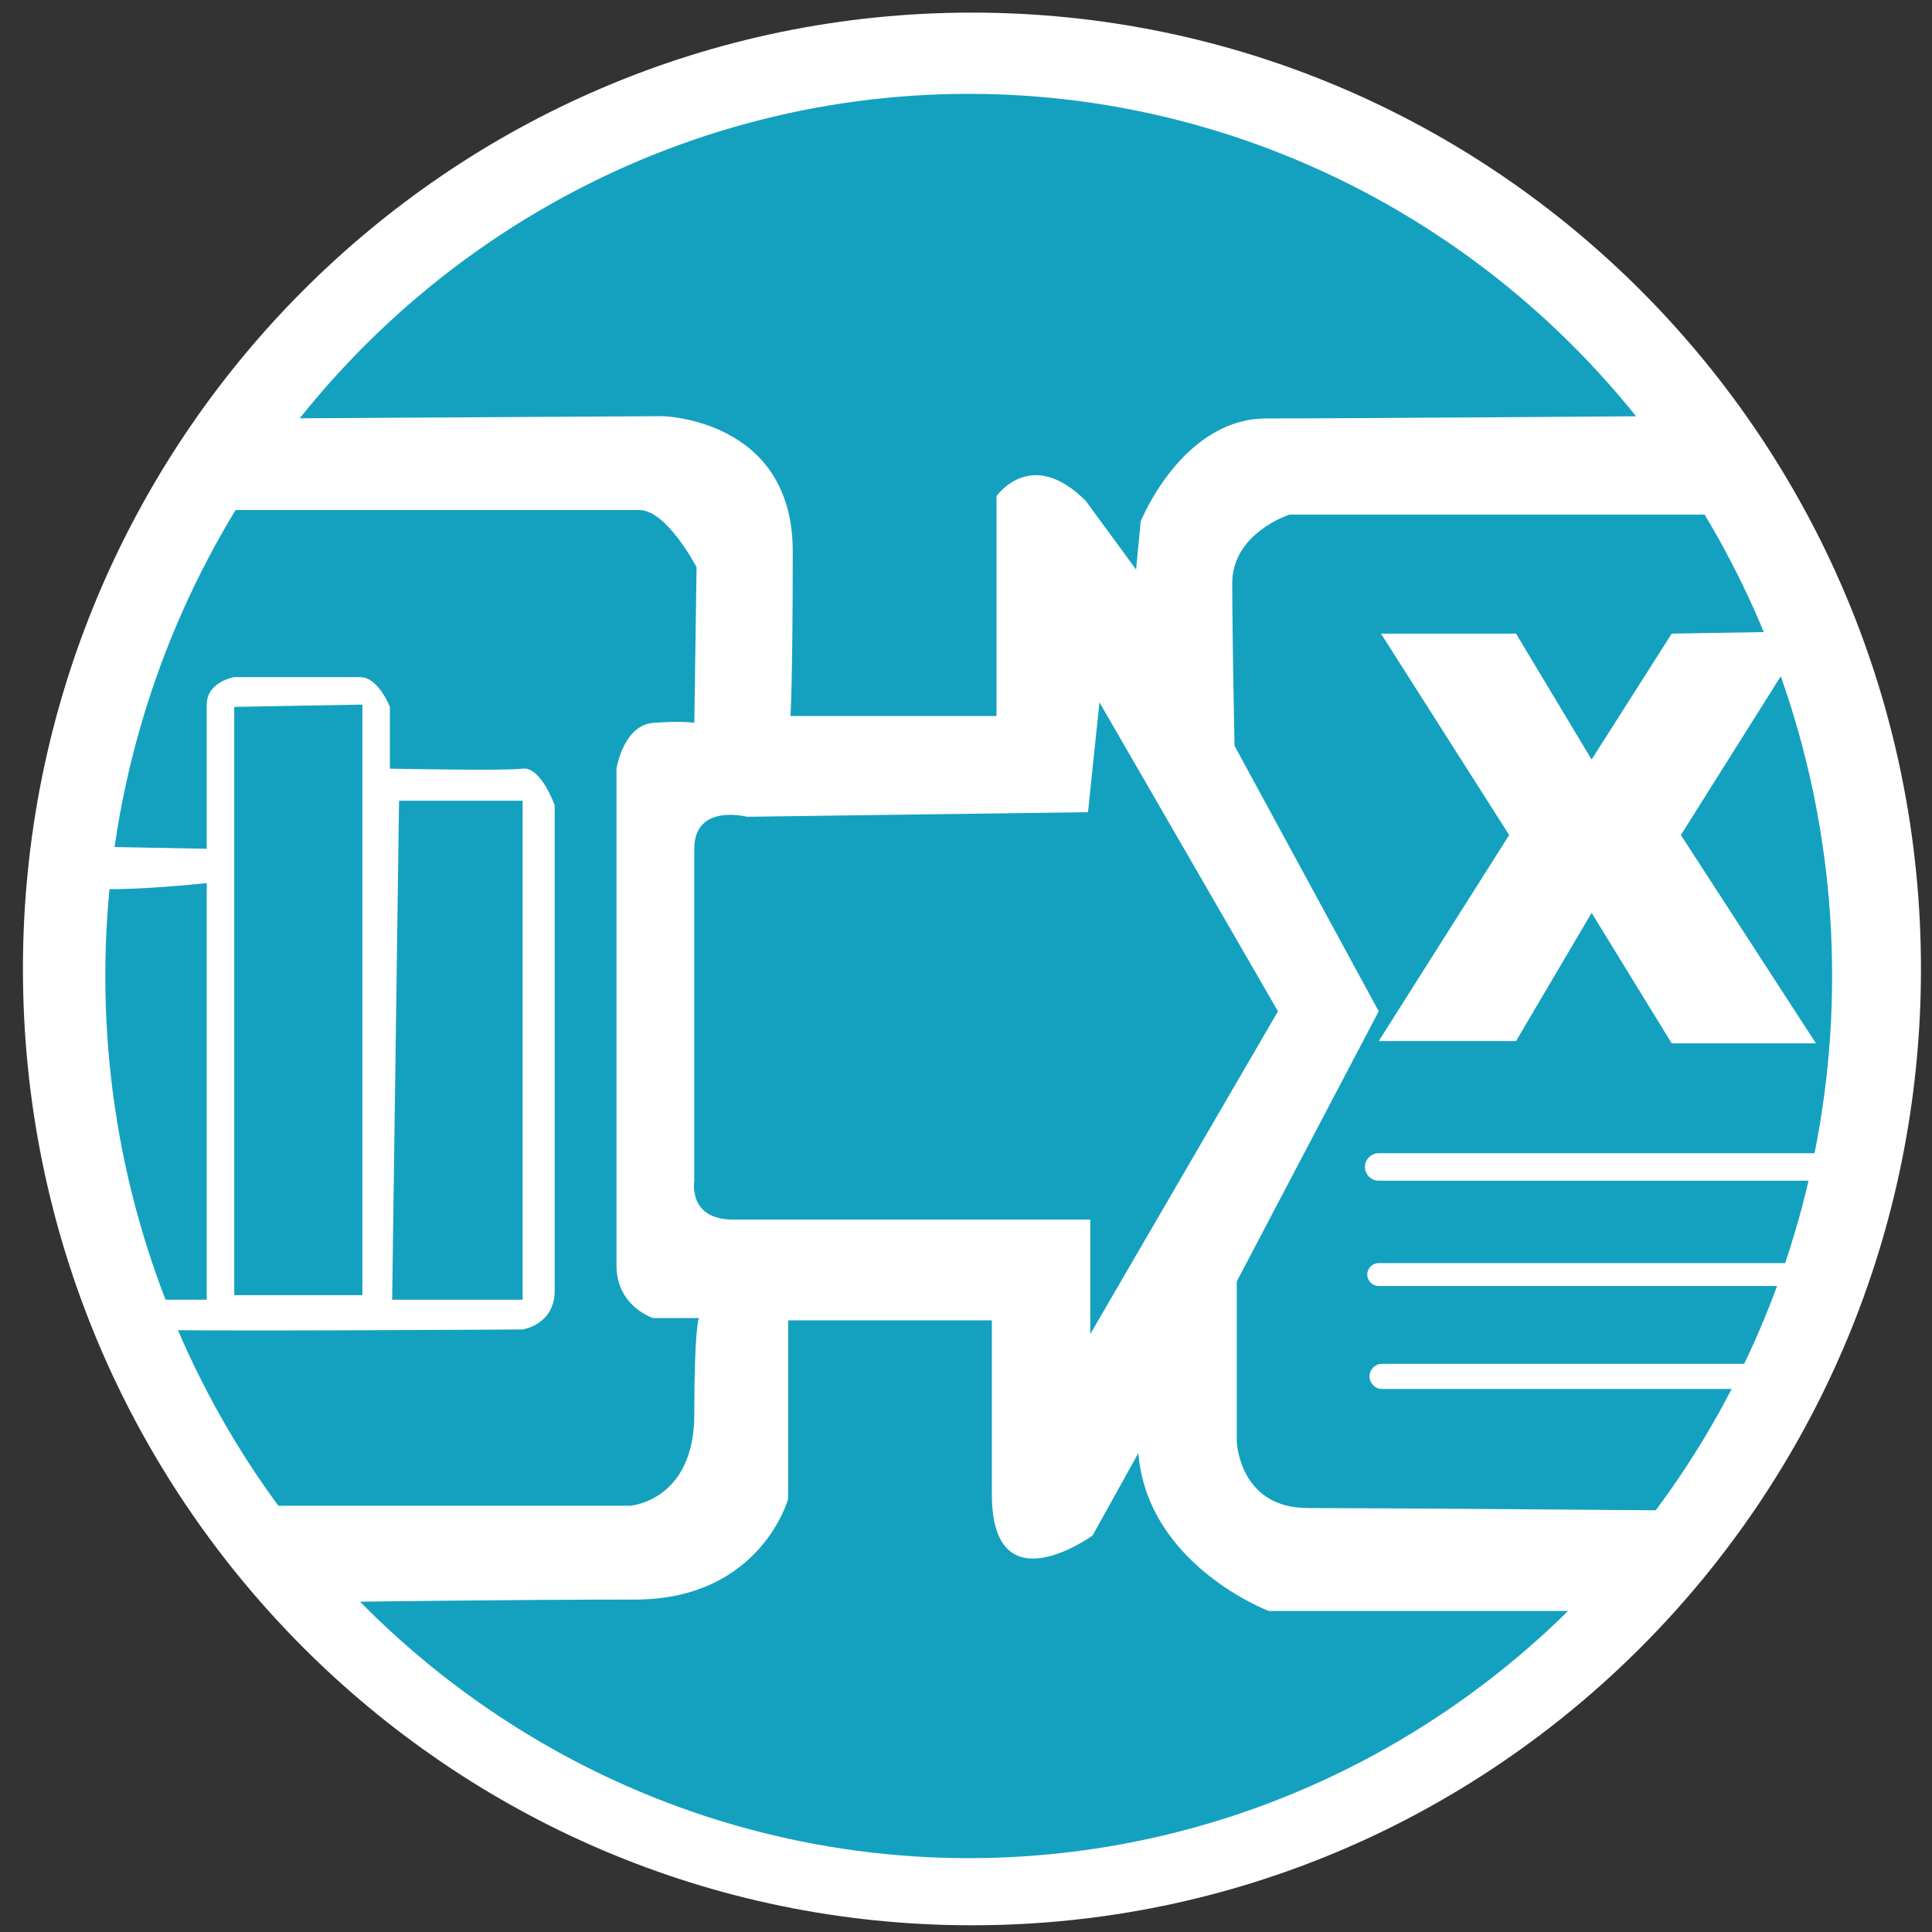
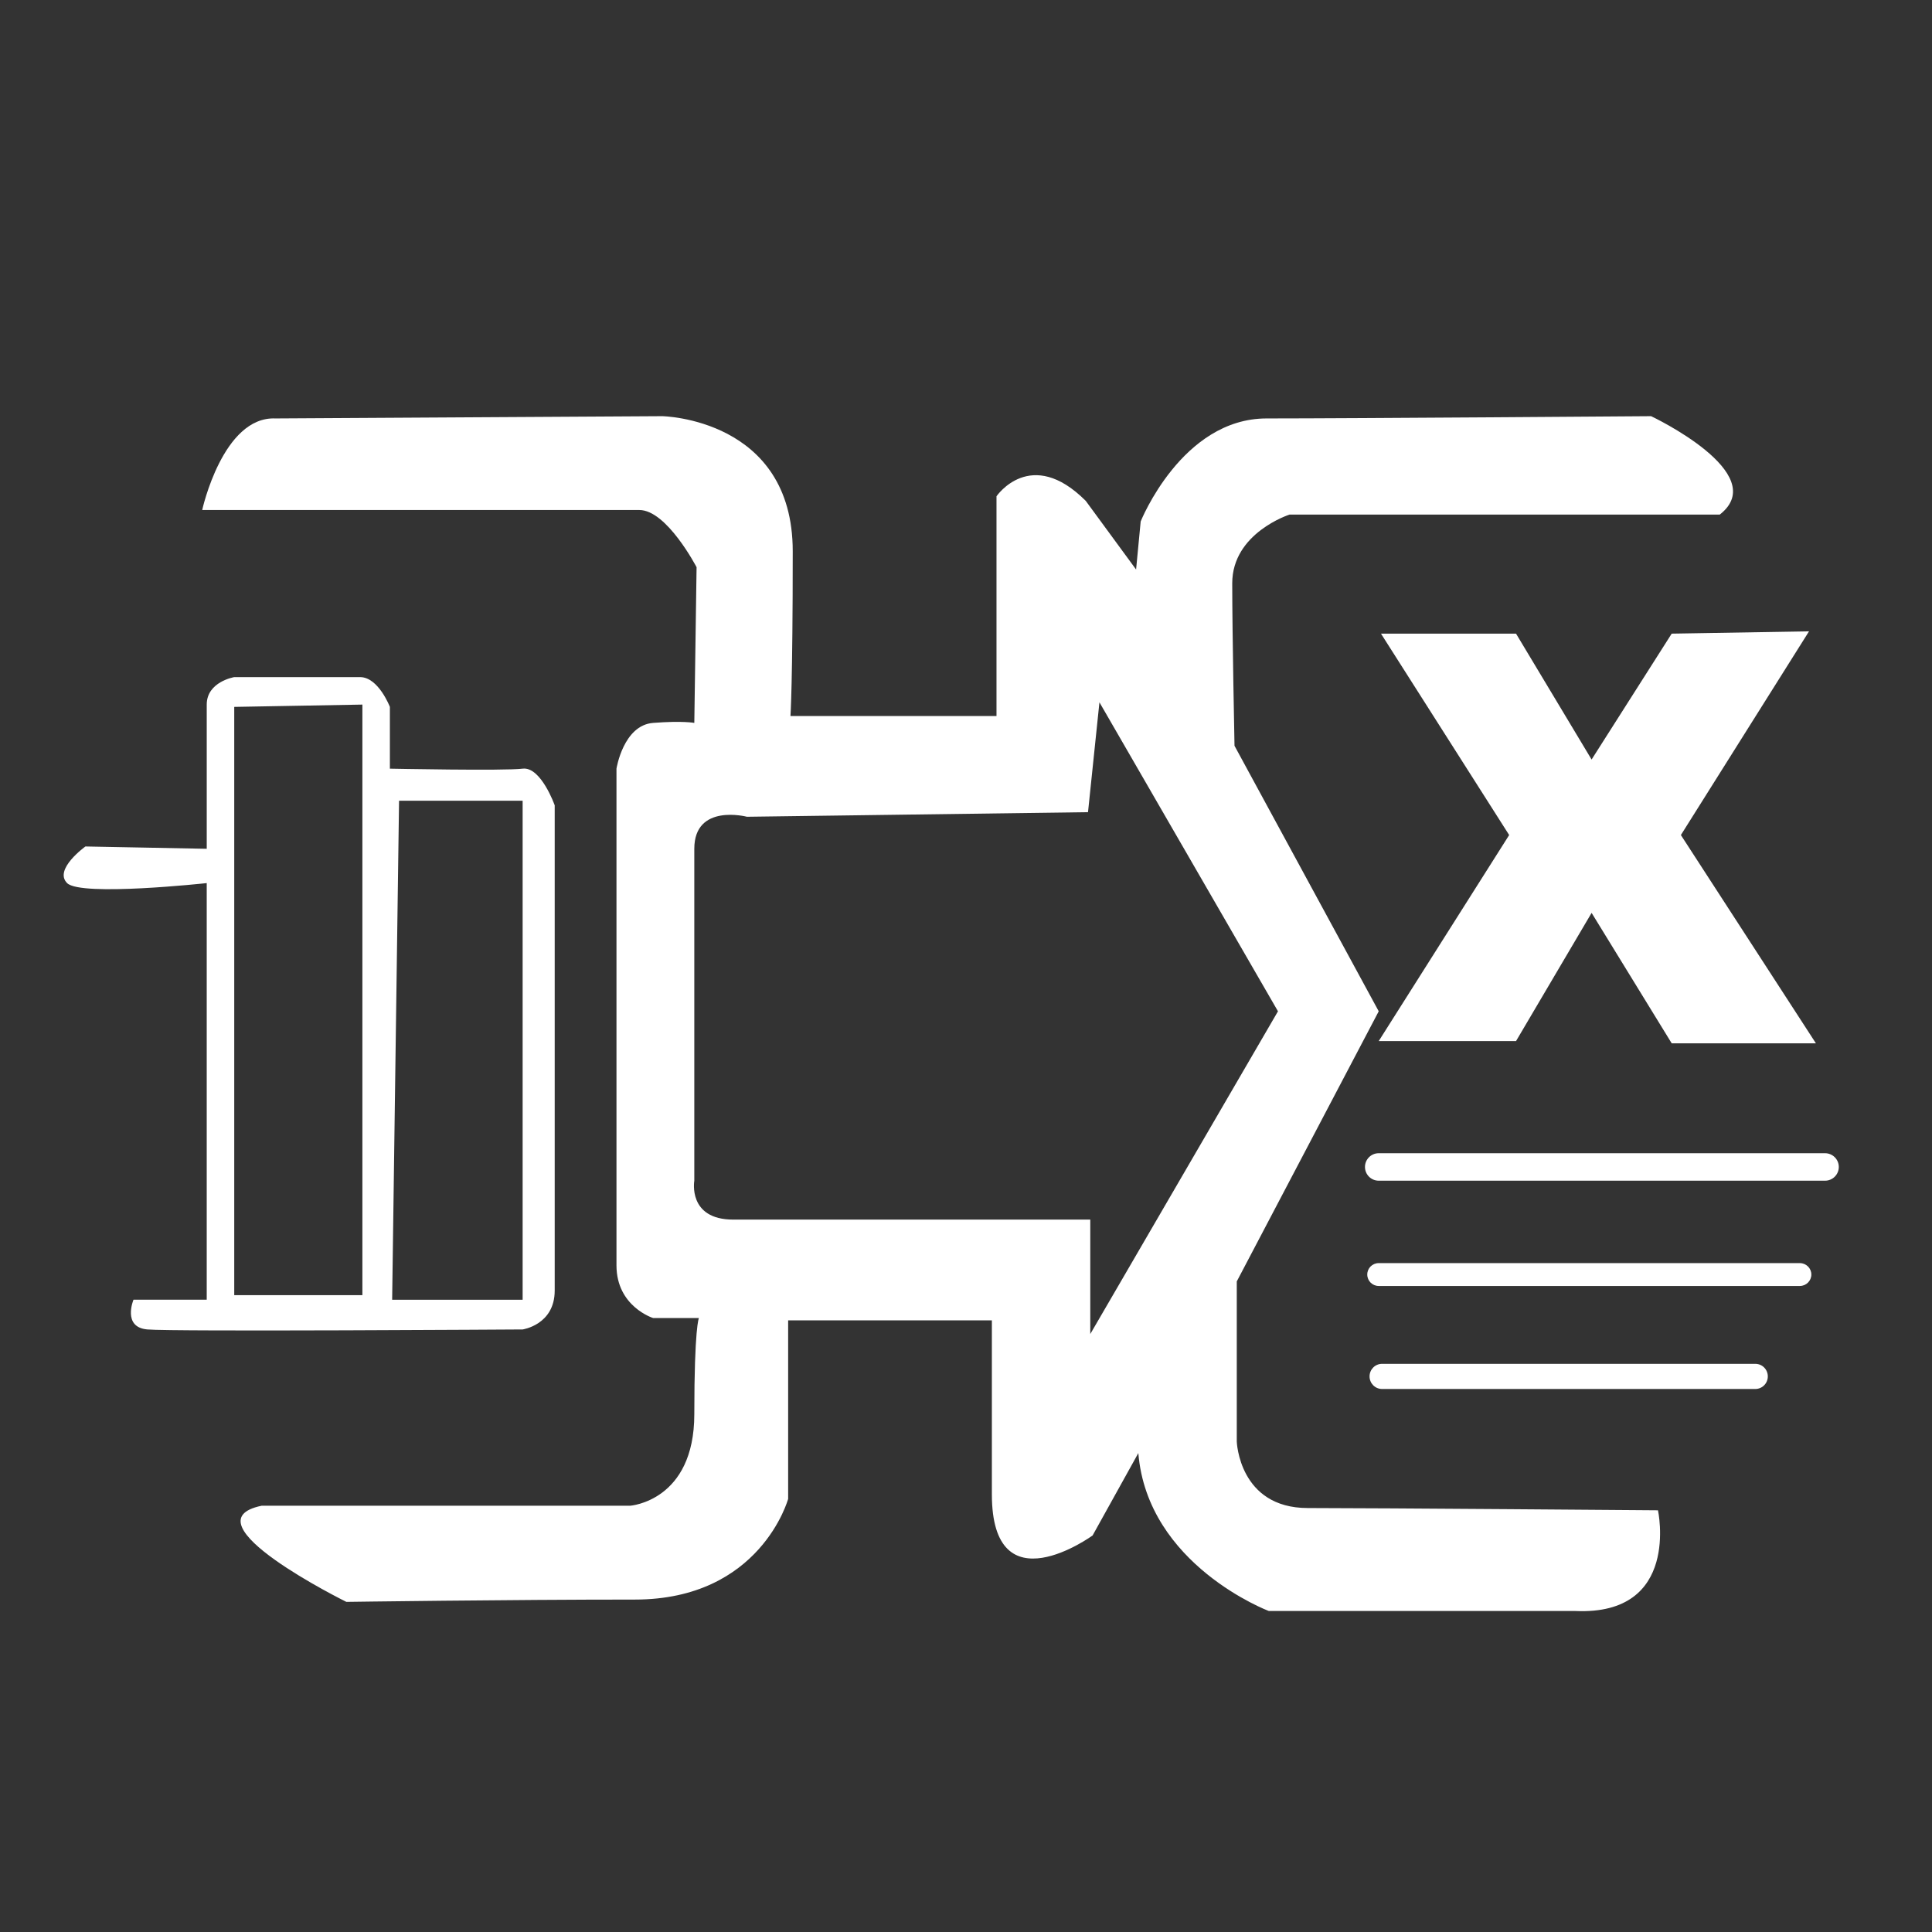
<svg xmlns="http://www.w3.org/2000/svg" version="1.1" x="0px" y="0px" width="175px" height="175px" viewBox="0 0 175 175" enable-background="new 0 0 175 175" xml:space="preserve">
  <rect x="0" y="0" width="175" height="175" fill="#333333" stroke="none" />
  <g id="Calque_2">
    <g>
      <g>
-         <path fill-rule="evenodd" clip-rule="evenodd" fill="#FFFFFF" d="M88.038,1.142c-47.474,0-85.961,38.785-85.961,86.624     c0,47.843,38.488,86.626,85.961,86.626c47.473,0,85.962-38.783,85.962-86.626C174,39.927,135.511,1.142,88.038,1.142z" />
-       </g>
+         </g>
    </g>
  </g>
  <g id="Calque_6">
    <g>
      <g>
-         <ellipse fill-rule="evenodd" clip-rule="evenodd" fill="#14A1BF" cx="87.746" cy="88.406" rx="78.208" ry="79.905" />
-       </g>
+         </g>
    </g>
  </g>
  <g id="Calque_13">
    <g>
      <g>
        <path fill-rule="evenodd" clip-rule="evenodd" fill="#FFFFFF" d="M118.455,136.597c-6.22,0-6.428-6.015-6.428-6.015v-14.513     l12.857-24.466l-13.063-24.051c0,0-0.206-10.158-0.206-14.72c0-4.563,5.184-6.219,5.184-6.219h38.975     c4.772-3.732-6.218-8.916-6.218-8.916s-27.161,0.206-34.831,0.206c-7.672,0-11.403,9.331-11.403,9.331l-0.416,4.353l-4.56-6.219     c-4.977-4.978-8.084-0.416-8.084-0.416v19.903H71.6c0,0,0.206-2.902,0.206-14.925c0-12.027-11.818-12.233-11.818-12.233     l-35.039,0.206c-4.771-0.206-6.634,8.294-6.634,8.294s37.113,0,39.597,0c2.49,0,5.184,5.183,5.184,5.183L62.89,65.48     c0,0-1.036-0.209-3.728,0c-2.701,0.206-3.322,4.144-3.322,4.144s0,41.261,0,44.993c0,3.734,3.322,4.771,3.322,4.771h4.143     c0,0-0.415,0.828-0.415,8.707c0,7.877-5.804,8.293-5.804,8.293H23.704c-7.049,1.45,7.67,8.71,7.67,8.71s14.72-0.209,26.126-0.209     c11.402,0,13.89-9.122,13.89-9.122v-16.17h18.453c0,0,0,5.388,0,15.755c0,10.365,9.123,3.731,9.123,3.731l4.143-7.463     c0.832,10.159,11.819,14.304,11.819,14.304h27.787c9.536,0.415,7.464-9.122,7.464-9.122S124.673,136.597,118.455,136.597z      M98.757,120.837v-10.366c0,0-28.197,0-32.341,0c-4.147,0-3.526-3.523-3.526-3.523s0-25.917,0-30.064s4.768-2.902,4.768-2.902     l30.894-0.416l1.035-9.952l16.172,27.989L98.757,120.837z M151.422,57.395l-7.256,11.403l-6.844-11.403h-12.233L136.7,75.638     l-11.815,18.661h12.438l6.844-11.611l7.256,11.816h13.062l-12.231-18.866l11.607-18.452L151.422,57.395z M47.34,120.421     c0,0,2.905-0.416,2.905-3.522c0-3.111,0-43.954,0-43.954s-1.249-3.526-2.905-3.32c-1.657,0.209-12.024,0-12.024,0V64.03     c0,0-1.04-2.697-2.696-2.697c-1.658,0-11.403,0-11.403,0s-2.491,0.415-2.491,2.487c0,2.075,0,13.063,0,13.063l-10.988-0.21     c0,0-2.902,2.077-1.66,3.318c1.249,1.244,12.647,0,12.647,0v37.737h-6.634c0,0-1.037,2.487,1.245,2.692     C15.618,120.63,47.34,120.421,47.34,120.421z M36.146,72.53H47.34v45.199H35.521L36.146,72.53z M21.217,64.03l11.608-0.209     v53.494H21.217V64.03z M165.312,104.458h-40.427c-0.691,0-1.246,0.557-1.246,1.244c0,0.688,0.555,1.245,1.246,1.245h40.427     c0.689,0,1.246-0.557,1.246-1.245C166.558,105.015,166.001,104.458,165.312,104.458z M163.029,114.412h-38.145     c-0.576,0-1.038,0.464-1.038,1.034c0,0.571,0.462,1.037,1.038,1.037h38.145c0.575,0,1.042-0.466,1.042-1.037     C164.071,114.876,163.604,114.412,163.029,114.412z M158.987,123.534h-33.794c-0.632,0-1.139,0.508-1.139,1.141     c0,0.627,0.507,1.14,1.139,1.14h33.794c0.636,0,1.141-0.513,1.141-1.14C160.128,124.042,159.623,123.534,158.987,123.534z" />
      </g>
    </g>
  </g>
  <g id="Calque_12" display="none">
    <g display="inline">
      <g>
        <path fill-rule="evenodd" clip-rule="evenodd" fill="#FFFFFF" d="M167.807,86.256c-1.035-1.65-11.558-4.124-11.558-4.124     c-0.41-29.3-27.438-30.126-27.438-30.126c-1.239-5.571-7.428-12.996-7.428-12.996c-20.224-21.667-49.725-18.157-66.23-8.254     c-16.508,9.903-22.493,35.902-22.493,35.902s-14.648,0.409-21.868,5.568C3.572,77.383,8.73,86.464,8.73,86.464     c5.363-8.046,20.424-8.046,28.061-7.842c7.63,0.208,7.63-10.729,7.63-10.729c3.714-26.616,27.855-31.98,27.855-31.98     c33.424-7.015,42.091,12.174,46.422,20.634c4.337,8.458,11.761,7.427,11.761,7.427c16.505,1.65,14.235,18.159,13.826,22.282     c-0.413,4.126,1.443,8.668,8.046,7.429c6.601-1.236,14.856,6.396,14.856,6.396C173.173,96.984,167.807,86.256,167.807,86.256z      M107.971,60.465c-11.553-16.71-46.628-9.903-45.389,16.096c0,0,0.409,10.108,7.22,17.332L63.2,125.458     c0,0-0.827,9.699,6.602,9.699c7.428,0,38.787,0,38.787,0s7.223-1.033,5.779-9.285c-1.444-8.254-8.252-31.775-8.252-31.775     S119.526,77.179,107.971,60.465z M74.751,124.014l8.046-34.457c0,0-13.205-5.981-7.838-19.598     c5.366-13.618,25.791-8.459,26.822,3.506c1.031,11.968-8.667,15.683-8.667,15.683l9.698,34.866H74.751z M28.537,141.138     c-7.428-0.822,12.996,11.969,12.996,11.969h93.055c10.524-2.271,14.647-13.826,14.647-13.826     C128.398,144.853,28.537,141.138,28.537,141.138z" />
      </g>
    </g>
  </g>
  <g id="Calque_11" display="none">
    <g display="inline">
      <g>
        <path fill-rule="evenodd" clip-rule="evenodd" fill="#FFFFFF" d="M46.438,39.059c0,0-9.082,0.272-2.476,9.081l11.285,14.864     L5.154,99.331c0,0-1.925,10.734,3.581,9.908l55.593-42.111c0,0,2.477-3.578,0.551-6.88c-1.925-3.302-9.633-11.833-9.633-11.833     l63.03-0.827L15.891,122.449c0,0,0.272,9.085,6.054,7.706l123.301-91.648L46.438,39.059z M162.208,65.853l-49.814,36.608     c0,0-3.582,3.578,0,8.805c3.575,5.232,8.255,11.285,8.255,11.285l-62.202,0.551l99.908-73.486c0,0,2.754-9.633-4.401-8.255     L31.2,132.459l99.081-0.827c0,0,5.777-0.822,3.305-7.155l-12.662-16.514l41.836-31.101     C162.76,76.862,170.464,65.581,162.208,65.853z" />
      </g>
    </g>
  </g>
  <g id="Calque_10" display="none">
    <g display="inline">
      <g>
-         <path fill-rule="evenodd" clip-rule="evenodd" fill="#FFFFFF" d="M97.479,74.39c-0.977,0.476-1.898,1.149-2.768,2.019     c-0.851,0.849-1.521,1.759-2.013,2.729c-0.491,0.971-0.763,1.949-0.814,2.937c-0.051,0.99,0.13,1.977,0.545,2.963     c0.414,0.985,1.064,1.92,1.949,2.806c0.891,0.891,1.819,1.541,2.788,1.953c0.967,0.411,1.949,0.592,2.949,0.541     c0.997-0.052,1.974-0.316,2.926-0.796c0.953-0.479,1.866-1.154,2.741-2.03c1.185-1.183,1.999-2.432,2.444-3.741     c0.444-1.311,0.484-2.624,0.118-3.941c-0.364-1.318-1.134-2.564-2.308-3.737c-0.865-0.864-1.772-1.501-2.723-1.911     c-0.949-0.41-1.916-0.596-2.898-0.56C99.433,73.657,98.453,73.914,97.479,74.39z M102.686,76.902     c0.561,0.216,1.071,0.554,1.528,1.013c0.645,0.642,1.059,1.368,1.244,2.176s0.108,1.65-0.231,2.524     c-0.34,0.875-0.925,1.728-1.753,2.556c-0.896,0.895-1.795,1.504-2.698,1.828c-0.904,0.32-1.749,0.382-2.533,0.186     c-0.785-0.199-1.472-0.592-2.059-1.179c-0.457-0.458-0.793-0.963-1.007-1.516c-0.213-0.555-0.298-1.149-0.25-1.788     c0.046-0.638,0.247-1.299,0.604-1.981c0.358-0.682,0.859-1.345,1.503-1.989c0.638-0.637,1.294-1.132,1.968-1.482     c0.675-0.35,1.318-0.55,1.928-0.6C101.539,76.603,102.125,76.686,102.686,76.902z M103.255,91.386     c-0.43,0.801-0.645,1.596-0.641,2.387c0.003,0.788,0.224,1.592,0.664,2.408c0.441,0.815,1.096,1.658,1.965,2.528     c0.731,0.73,1.457,1.281,2.177,1.651c0.722,0.371,1.479,0.571,2.271,0.604c0.927,0.031,1.772-0.163,2.536-0.584     c0.765-0.418,1.589-1.071,2.476-1.957l5.442-5.443c0.469-0.469,0.711-0.925,0.727-1.366c0.015-0.442-0.149-0.837-0.494-1.183     c-0.345-0.343-0.736-0.505-1.17-0.482c-0.436,0.024-0.886,0.271-1.354,0.738l-5.613,5.613c-0.969,0.969-1.876,1.504-2.723,1.61     c-0.847,0.104-1.718-0.29-2.613-1.186c-0.649-0.648-1.036-1.271-1.161-1.864c-0.127-0.595-0.048-1.175,0.234-1.741     c0.283-0.567,0.742-1.167,1.375-1.8l5.566-5.567c0.464-0.462,0.705-0.914,0.73-1.355c0.022-0.44-0.144-0.837-0.5-1.193     c-0.339-0.34-0.729-0.499-1.169-0.475c-0.44,0.023-0.892,0.267-1.355,0.729l-5.442,5.442     C104.328,89.757,103.685,90.585,103.255,91.386z M154.479,107.28c0,0-54.677-54.678-57.948-57.95     c-3.272-3.271-6.942-3.338-6.942-3.338l-20.296,0.133c-3.138-13.018-14.621-31.711-14.621-31.711     c-4.607-5.007-4.741,3.271-4.741,3.271c7.01,9.947,13.486,28.439,13.486,28.439s-1.269-0.066-7.277-0.2     c-6.009-0.133-6.409,4.273-6.409,4.273l0.066,16.356c-10.214,0.735-32.712-9.347-35.783-10.415     c-3.071-1.068-3.004,5.007-3.004,5.007c19.427,9.814,38.453,11.484,38.453,11.484l0.068,11.014     c-0.468,6.609,3.671,9.814,3.671,9.814s52.207,52.205,57.814,57.814c5.608,5.608,12.419,0,12.419,0s23.299-23.3,30.509-30.51     S154.479,107.28,154.479,107.28z M70.827,57.943c2.336,1.536,1.669,6.209,1.669,6.209c-2.402,5.608-6.942,4.54-6.942,4.54     C69.894,65.287,70.827,57.943,70.827,57.943z M60.479,65.486c0,0-3.671-7.811,4.607-9.68     C65.087,55.807,66.489,62.416,60.479,65.486z M57.076,53.403l6.742,0.067c0,0-6.209,1.402-6.942,6.943L57.076,53.403z      M148.604,115.558c-1.937,1.937-29.775,29.775-29.775,29.775s-1.335,1.602-2.938,0c-1.602-1.603-57.814-57.814-57.814-57.814     s-1.001-1.269-1.067-2.937c-0.067-1.67-0.134-19.762-0.134-19.762s2.604,6.609,8.278,7.077c5.674,0.467,13.152-5.141,9.88-12.552     c0,0-1.669-4.073-4.206-4.874l-0.065-1.001l18.292,0.133c0,0,1.535,0.201,3.07,1.735c1.536,1.536,56.614,56.614,56.614,56.614     S150.541,113.621,148.604,115.558z M128.612,99.185c-0.32-0.408-0.74-0.87-1.254-1.386l-3.729-3.729     c-0.494-0.495-0.962-0.741-1.405-0.741c-0.442,0-0.912,0.246-1.405,0.741l-8.71,8.709c-0.459,0.458-0.705,0.905-0.741,1.344     c-0.036,0.437,0.129,0.838,0.495,1.204c0.339,0.34,0.728,0.502,1.165,0.487c0.438-0.016,0.896-0.263,1.374-0.743l3.637-3.636     l0.804,0.803c0.406,0.407,0.688,0.799,0.849,1.175c0.159,0.375,0.224,0.84,0.189,1.393c-0.033,0.554-0.165,1.276-0.397,2.166     l-0.61,2.447c-0.144,0.578-0.246,1.022-0.304,1.333c-0.06,0.312-0.063,0.615-0.01,0.911c0.057,0.296,0.211,0.573,0.468,0.83     c0.217,0.216,0.45,0.363,0.7,0.444c0.248,0.078,0.494,0.094,0.736,0.042s0.438-0.152,0.587-0.302     c0.146-0.144,0.327-0.489,0.549-1.034c0.222-0.546,0.425-1.201,0.609-1.97c0.186-0.767,0.304-1.546,0.356-2.339     c0.051-0.794-0.02-1.501-0.209-2.123c1.178,0.756,2.258,1.12,3.238,1.092c0.981-0.027,1.893-0.464,2.736-1.309     c0.413-0.412,0.732-0.872,0.958-1.382c0.227-0.509,0.342-1.04,0.349-1.591c0.004-0.551-0.096-1.079-0.303-1.582     C129.175,100.012,128.936,99.595,128.612,99.185z M126.451,101.748c-0.079,0.399-0.278,0.756-0.592,1.069     c-0.4,0.401-0.815,0.619-1.242,0.648c-0.428,0.031-0.876-0.094-1.348-0.374c-0.471-0.28-0.981-0.695-1.531-1.247l-2.055-2.054     l3.111-3.112l2.115,2.115c0.787,0.789,1.259,1.373,1.414,1.755C126.488,100.949,126.531,101.35,126.451,101.748z      M117.693,115.063c0.027-0.41-0.123-0.779-0.453-1.108c-0.319-0.32-0.682-0.464-1.088-0.433c-0.407,0.03-0.83,0.265-1.268,0.702     l-6.731,6.733l2.262-11.08c0.072-0.318,0.141-0.627,0.204-0.922c0.065-0.297,0.098-0.556,0.102-0.78     c0.001-0.225-0.036-0.442-0.117-0.657c-0.078-0.213-0.221-0.423-0.428-0.629c-0.264-0.263-0.579-0.434-0.954-0.514     c-0.373-0.08-0.724-0.053-1.053,0.081c-0.294,0.13-0.626,0.378-0.996,0.749l-8.733,8.733c-0.427,0.428-0.655,0.85-0.683,1.27     c-0.029,0.42,0.119,0.791,0.443,1.116c0.314,0.313,0.682,0.46,1.104,0.441c0.422-0.021,0.849-0.248,1.281-0.682l6.632-6.632     l-2.292,10.895c-0.057,0.304-0.11,0.604-0.159,0.899c-0.049,0.297-0.065,0.581-0.05,0.853c0.016,0.273,0.076,0.521,0.182,0.746     c0.105,0.224,0.261,0.438,0.466,0.645c0.824,0.824,1.733,0.739,2.727-0.255l8.902-8.902     C117.431,115.896,117.664,115.473,117.693,115.063z M80.53,93.813c1.369-1.369,1.546-3.035,0.533-4.996     c1.658,0.607,3.052,0.345,4.185-0.787c0.329-0.33,0.588-0.697,0.775-1.101c0.188-0.403,0.301-0.832,0.34-1.282     c0.038-0.451,0.002-0.889-0.104-1.315c-0.124-0.505-0.35-0.99-0.68-1.453c-0.329-0.463-0.764-0.964-1.305-1.505l-3.668-3.668     c-0.489-0.489-0.952-0.733-1.388-0.733c-0.438,0-0.907,0.25-1.405,0.749l-8.509,8.508c-0.489,0.489-0.74,0.954-0.749,1.392     c-0.01,0.438,0.234,0.905,0.733,1.404l3.459,3.459c0.597,0.597,1.149,1.09,1.656,1.478c0.507,0.39,1.006,0.683,1.496,0.886     c0.792,0.309,1.604,0.371,2.435,0.188S79.896,94.447,80.53,93.813z M79.788,80.332l1.861,1.861     c0.834,0.834,1.36,1.549,1.579,2.143c0.219,0.595,0.042,1.179-0.528,1.749c-0.268,0.268-0.574,0.446-0.919,0.534     c-0.468,0.137-0.913,0.105-1.331-0.098c-0.421-0.203-0.916-0.59-1.487-1.161l-2.101-2.1L79.788,80.332z M74.376,90.671     l-2.463-2.463l3.304-3.306l2.385,2.388c0.799,0.797,1.271,1.525,1.414,2.184c0.144,0.66-0.069,1.274-0.642,1.846     C77.258,92.437,75.924,92.22,74.376,90.671z M85.89,78.661c0.449-0.015,0.906-0.257,1.375-0.725l3.591-3.59l7.181-1.514     c0.592-0.119,1.037-0.229,1.336-0.332c0.298-0.104,0.548-0.255,0.75-0.456c0.246-0.247,0.366-0.561,0.361-0.941     c-0.005-0.381-0.152-0.716-0.44-1.005c-0.186-0.185-0.375-0.309-0.571-0.371c-0.195-0.062-0.409-0.082-0.641-0.062     c-0.23,0.021-0.463,0.06-0.694,0.116c-0.231,0.057-0.517,0.126-0.857,0.209l-5.574,1.297l1.32-5.553     c0.205-0.854,0.316-1.451,0.331-1.792c0.016-0.339-0.133-0.666-0.447-0.979c-0.298-0.298-0.646-0.454-1.038-0.467     c-0.394-0.013-0.722,0.112-0.985,0.375c-0.159,0.158-0.297,0.397-0.412,0.713c-0.116,0.317-0.246,0.788-0.391,1.417l-1.521,7.049     l-3.59,3.59c-0.472,0.473-0.719,0.931-0.737,1.37c-0.018,0.441,0.143,0.831,0.482,1.169     C85.052,78.517,85.443,78.676,85.89,78.661z M98.908,114.509l4.348-10.262c0.227-0.504,0.404-0.911,0.533-1.219     c0.128-0.31,0.223-0.625,0.282-0.947c0.058-0.321,0.042-0.647-0.051-0.983c-0.093-0.335-0.299-0.661-0.618-0.98     c-0.313-0.314-0.639-0.518-0.973-0.611c-0.334-0.091-0.665-0.106-0.992-0.041c-0.327,0.063-0.697,0.186-1.107,0.366     c-0.413,0.18-0.766,0.334-1.059,0.464l-10.245,4.454c-0.246,0.104-0.445,0.195-0.622,0.277c0.213-0.533,0.41-1.166,0.589-1.907     c0.186-0.768,0.304-1.547,0.355-2.34c0.051-0.793-0.018-1.5-0.209-2.123c1.179,0.757,2.258,1.121,3.24,1.093     c0.98-0.028,1.893-0.466,2.736-1.309c0.411-0.413,0.731-0.873,0.957-1.384c0.227-0.508,0.342-1.039,0.347-1.59     c0.007-0.55-0.095-1.077-0.299-1.582c-0.16-0.428-0.401-0.845-0.724-1.255c-0.321-0.41-0.739-0.87-1.255-1.386l-3.729-3.729     c-0.494-0.494-0.962-0.74-1.406-0.74c-0.442-0.002-0.91,0.246-1.404,0.739l-8.71,8.709c-0.457,0.46-0.706,0.907-0.74,1.346     c-0.036,0.438,0.128,0.837,0.494,1.203c0.339,0.34,0.728,0.502,1.166,0.488c0.437-0.017,0.896-0.265,1.374-0.743l3.637-3.636     l0.803,0.802c0.406,0.406,0.69,0.799,0.85,1.175c0.16,0.376,0.222,0.839,0.189,1.394c-0.034,0.553-0.167,1.275-0.397,2.166     l-0.61,2.447c-0.145,0.576-0.246,1.02-0.306,1.332c-0.058,0.311-0.062,0.615-0.007,0.911c0.053,0.296,0.209,0.572,0.467,0.83     c0.216,0.216,0.449,0.364,0.699,0.443c0.223,0.071,0.443,0.082,0.661,0.049c-0.006,0.07-0.033,0.129-0.031,0.204     c0.01,0.432,0.159,0.793,0.447,1.08c0.341,0.34,0.684,0.486,1.031,0.437c0.348-0.048,0.909-0.251,1.687-0.604l1.992-0.912     l4.604,4.602l-0.882,1.961c-0.104,0.246-0.218,0.535-0.346,0.865c-0.13,0.33-0.205,0.592-0.229,0.791s-0.004,0.395,0.062,0.587     c0.064,0.192,0.187,0.381,0.367,0.561c0.308,0.309,0.681,0.462,1.118,0.462c0.438,0,0.789-0.13,1.051-0.393     C98.297,115.816,98.584,115.297,98.908,114.509z M86.468,93.235l3.112-3.111l2.115,2.115c0.788,0.787,1.259,1.372,1.413,1.753     c0.165,0.403,0.207,0.802,0.128,1.201c-0.081,0.398-0.276,0.756-0.59,1.069c-0.403,0.401-0.816,0.617-1.244,0.648     c-0.426,0.032-0.877-0.094-1.348-0.375c-0.47-0.28-0.981-0.695-1.532-1.246L86.468,93.235z M94.624,105.515l6.346-2.997     l-2.965,6.379L94.624,105.515z M125.233,122.767c-0.412-0.7-1.007-1.438-1.784-2.216l-2.987-2.988     c-0.494-0.493-0.964-0.742-1.405-0.742c-0.442,0-0.91,0.249-1.405,0.742l-8.3,8.3c-0.366,0.366-0.631,0.694-0.796,0.988     s-0.204,0.608-0.119,0.946c0.085,0.337,0.336,0.714,0.753,1.131l2.987,2.989c0.521,0.52,1.021,0.952,1.502,1.301     c0.482,0.347,0.984,0.618,1.51,0.814c0.525,0.194,1.075,0.308,1.651,0.339c0.742,0.031,1.463-0.055,2.159-0.26     c0.698-0.201,1.385-0.524,2.065-0.968c0.678-0.442,1.358-1.003,2.038-1.683c2.059-2.06,3.003-4.183,2.833-6.37     C125.88,124.24,125.646,123.467,125.233,122.767z M122.799,126.107c-0.22,0.893-0.888,1.896-2.004,3.014     c-1.586,1.586-3.086,2.32-4.503,2.201c-0.318-0.021-0.636-0.106-0.949-0.256c-0.314-0.148-0.589-0.32-0.826-0.517     c-0.236-0.196-0.545-0.484-0.926-0.864l-1.737-1.737l7.683-7.683l1.513,1.512c0.7,0.701,1.222,1.375,1.563,2.019     C122.955,124.444,123.017,125.213,122.799,126.107z" />
-       </g>
+         </g>
    </g>
  </g>
  <g id="Calque_5" display="none">
    <g display="inline">
      <g>
-         <ellipse fill-rule="evenodd" clip-rule="evenodd" fill="#FFFFFF" cx="87.499" cy="88.375" rx="85.961" ry="86.625" />
-       </g>
+         </g>
    </g>
  </g>
  <g id="Calque_7" display="none">
    <g display="inline">
      <g>
        <path fill-rule="evenodd" clip-rule="evenodd" fill="#FFFFFF" d="M62.743,62.92l-6.455-24.708l-7.076,1.896l6.367,23.036     l0.228-0.007C57.841,62.879,60.203,62.74,62.743,62.92z M82.637,107.323c0-12.447-10.089-22.536-22.536-22.536     c-12.445,0-22.535,10.088-22.535,22.536c0,12.445,10.089,22.534,22.535,22.534C72.548,129.857,82.637,119.769,82.637,107.323z      M132.615,13.184l-6.907,24.534l-10.54,3.09l-7.087-7.451l6.724-23.081c-12.357,1.999-23.081,13.085-23.081,13.085     c-15.811,17.992,2.001,36.983,2.001,36.983l-3.999,13.721l-5.181-3.726c-4.088-1.908-7.724,2.454-7.724,2.454l-4.271-2.09     c0.545-4.998-1.817-6.088-1.817-6.088c-2.74-1.017-5.454-1.515-7.991-1.695l0.002,0.009l-6.939,0.208     c-2.473,0.314-4.464,0.804-5.701,1.113c-3.271,0.818-2.543,6.543-2.543,6.543l-4.453,1.908c-3.544-3.635-5.906-2.817-5.906-2.817     c-4.361,0.636-12.267,10.268-14.085,13.086c-1.817,2.815,2.454,7.542,2.454,7.542l-1.726,4.179     c-5.089-0.362-6.179,1.816-6.179,1.816c-1.272,2.546-2.363,15.177-1.091,19.266c1.272,4.089,7.27,3.997,7.27,3.997l1.908,4.454     c-4.453,2.453-3.271,5.997-3.271,5.997c2.817,5.724,9.813,11.449,13.448,13.812c3.635,2.364,6.997-2.271,6.997-2.271l4.271,1.634     c0,0,0,3.637,0,10.541c0,6.906,7.906,7.906,7.906,7.906s57.521,0,65.607,0c8.088,0,8.633-8.633,8.633-8.633s0-55.974,0-64.516     c0-8.542-7.634-8.906-7.634-8.906l3.091-11.449c0.907-1.09,19.808-6.815,20.354-24.989     C145.699,25.178,132.615,13.184,132.615,13.184z M52.741,138.218c-0.817-0.271-5.543-2.361-5.543-2.361     c-5.634-3.636-9.45,0.998-9.45,0.998c-1.999-0.909-7.451-7.178-7.451-7.178c2.907-2.271,3.18-6.088,2.544-6.997     c-0.636-0.908-1.545-3.726-2.908-7.18c-1.363-3.452-6.815-3.179-6.815-3.179c-1.181-4.362,0.454-10.542,0.454-10.542     c1,0.092,6.271-0.453,6.361-2.634c0.091-2.182,3.181-7.815,3.181-7.815c0.818-3.452-2.636-6.36-2.636-6.36     c1.091-3.181,7.542-7.361,7.542-7.361c1.363,1.728,5.634,3.635,6.906,2.363c1.273-1.272,6.452-2.636,8.632-4.18     c2.181-1.544,1.09-5.18,1.09-5.18c4.18-1.454,10.723-0.091,10.723-0.091c-0.455,5.634,2.18,5.997,2.18,5.997     s2.999,0.728,7.087,3.271c4.09,2.544,7.815-2.181,7.815-2.181c2.453,0.546,7.906,7.088,7.906,7.088     c-2.728,1.544-2.908,5.179-2.545,5.998c0.364,0.816,1.545,3.726,2.271,7.542c0.728,3.816,6.996,3.726,6.996,3.726     c0.819,2.906-0.271,10.45-0.271,10.45c-4.544-0.454-6.451,2.271-6.451,2.998s-1.907,5.088-1.907,5.088     c-3.727,5.635,1.089,9.179,1.089,9.179c-1.909,3.907-7.27,7.361-7.27,7.361c-3.816-4.817-8.632-1.272-13.448,0.635     c-4.816,1.908-2.999,6.271-2.999,6.271c-2.726,1.272-10.995,0.09-10.995,0.09C55.286,140.218,53.559,138.49,52.741,138.218z      M122.256,88.695c0,0,0,62.972,0,64.516c0,1.546-1.909,1.909-1.909,1.909s-60.79,0-63.97,0c-3.181,0-2.181-3.999-2.181-3.999     c8.269,1.182,16.538-0.362,17.81-2.363c1.272-1.998-0.272-6.633-0.272-6.633l4.089-1.727c0.909,1.364,4.544,4.089,4.544,4.089     c3.816,0.638,8.814-3.633,10.177-4.816c1.363-1.181,6.996-6.724,6.814-9.449s-2.907-6.633-2.907-6.633l1.817-4.271     c0.816,0.545,5.179,1,6.361-1.636c1.18-2.635,2.361-15.265,1-19.354c-1.365-4.09-7.18-3.726-7.18-3.726     c-0.182-1.454-1.999-4.089-1.999-4.089c1.999-1.454,3.544-3.637,3.544-3.637s18.718,0,21.626,0     C122.529,86.876,122.256,88.695,122.256,88.695z M136.066,49.894c-4.907,10.359-17.444,14.175-17.444,14.175l-4.362,15.993h-18.9     l5.632-19.991c-5.814-6.542-8.723-17.628-8.723-17.628C90.815,29.358,103.9,22.271,103.9,22.271l-3.635,12.358l12.722,14.72     l18.538-7.087l3.633-12.357C135.158,29.904,140.976,39.535,136.066,49.894z M56.287,38.212l3.498-5.291l-9.105-15.115     l-6.813,1.825l-0.066,17.573l5.543,2.868L56.287,38.212z" />
      </g>
    </g>
  </g>
  <g id="Calque_8" display="none">
    <g display="inline">
      <g>
        <ellipse fill-rule="evenodd" clip-rule="evenodd" fill="#14A1BF" cx="60.102" cy="107.237" rx="16.244" ry="16.596" />
      </g>
    </g>
  </g>
  <g id="Calque_9" display="none">
    <g display="inline">
      <g>
        <path fill-rule="evenodd" clip-rule="evenodd" fill="#14A1BF" d="M129.966,23.715c-5.852-6.119-38.04-23.146-71.293-8.247     C25.42,30.365,16.11,58.564,16.11,58.564l64.64,0.264L129.966,23.715z M137.946,38.346l-8.511,30.591c0,0-2.129,5.054-4.79,5.054     l-0.531,3.991l-8.247,7.447l3.461-13.035c0,0-2.399-2.659-1.065-7.98c1.329-5.321,7.182-25.803,7.182-25.803L91.393,63.618     c0,0-3.192,1.86-0.533,9.043c2.663,7.183,21.55,67.037,21.55,67.037l45.223-32.721c0,0,1.864-5.052,0-8.512     C155.77,95.007,137.946,38.346,137.946,38.346z M149.12,41.004l15.962,47.086C165.082,88.091,164.016,56.435,149.12,41.004z      M108.686,149.543c-0.534,2.657-6.652,3.721-6.652,3.721L46.437,152.2c22.344,14.633,50.807,11.178,50.807,11.178     c39.637-3.195,60.388-44.164,60.388-44.164l-39.638,28.466C113.737,150.34,108.686,149.543,108.686,149.543z M102.033,142.893     L80.222,74.524c0,0-1.598-6.118-6.917-6.118c-5.322,0-53.737,0-53.737,0l22.346,68.896c0,0,1.065,5.325,7.449,5.325     C55.747,142.628,102.033,142.893,102.033,142.893z M45.57,126.199c0,0-6.182-18.755-8.778-29.131     c-2.594-10.373,10.775-7.781,10.775-7.781c-1.795-10.175,5.186-9.576,11.97-8.977c6.784,0.597,9.378,14.965,9.378,14.965     c0.798-0.6,2.993-0.6,7.981-0.2c4.988,0.396,7.979,5.585,7.979,5.585l7.781,25.738c0.398,5.187-5.387,6.385-8.777,6.385     c-3.394,0-7.382-2.194-7.382-2.194s-1.795,1.992-5.588,1.992c-3.789,0-7.579-2.392-7.579-2.392     c-0.4,1.396-4.592,2.392-9.379,2.193C49.162,132.184,45.57,126.199,45.57,126.199z M32.07,140.496L11.054,75.323     C5.202,114.96,32.07,140.496,32.07,140.496z M81.885,127.594c1.994,0,5.385,0.2,5.385-1.395c0-1.596-6.385-22.944-7.581-23.942     c-1.198-0.997-2.396-3.791-8.78-1.597l7.983,24.143C78.892,124.803,79.887,127.594,81.885,127.594z M63.926,123.805     c0,0,1.199,3.392,3.992,3.59c2.793,0.199,6.184,0.6,4.988-3.392c-1.198-3.989-10.972-33.917-10.972-33.917     s-1.4-4.589-5.788-4.788c-4.391-0.199-3.591,0.998-2.792,3.989C54.149,92.28,63.926,123.805,63.926,123.805z M59.738,127.395     c0,0-6.384-22.146-8.58-27.732s-5.786-5.187-5.786-5.187c-5.388-0.799-3.79,1.996-3.79,1.996s7.181,22.344,7.979,25.536     c0.799,3.193,4.39,5.188,4.39,5.188L59.738,127.395z" />
      </g>
    </g>
  </g>
  <g id="Calque_1" display="none">
    <path display="inline" fill-rule="evenodd" clip-rule="evenodd" fill="#14A1BF" d="M159.889,99.352l-19.334,38.705l-5.815-8.753   c0,0-2.74-2.963-7.248,0.595c-4.511,3.553-36.646,24.284-36.646,24.284l-0.39-19.153l31.745-20.538c0,0,1.96-3.357,0.197-6.122   c-1.763-2.764-5.687-8.687-5.687-8.687L159.889,99.352z" />
    <path display="inline" fill-rule="evenodd" clip-rule="evenodd" fill="#14A1BF" d="M111.029,31.356l-9.015,40.876l40.563,2.567   C142.578,74.799,144.346,41.427,111.029,31.356z" />
    <path display="inline" fill-rule="evenodd" clip-rule="evenodd" fill="#14A1BF" d="M103.782,29.975l-9.017,42.852L66.743,83.488   v-5.53c0,0-1.959-7.503-8.425-7.503H53.81C53.81,70.455,58.318,26.616,103.782,29.975z" />
    <path display="inline" fill-rule="evenodd" clip-rule="evenodd" fill="#14A1BF" d="M17.166,115.479c0,0,6.859,18.168,16.853,26.064   V98.895c0,0-0.196-2.965-2.352-2.965c-2.156,0-13.129,0-13.129,0s-1.567,0.198-1.567,2.965   C16.971,101.657,17.166,115.479,17.166,115.479z" />
    <path display="inline" fill-rule="evenodd" clip-rule="evenodd" fill="#14A1BF" d="M41.073,147.861c0,0,13.914,9.285,18.421,10.47   V79.343c0,0,0.196-2.173-3.136-2.173c-3.333,0-13.717,0-13.717,0s-1.568-0.396-1.568,2.962   C41.073,83.488,41.073,147.861,41.073,147.861z" />
-     <path display="inline" fill-rule="evenodd" clip-rule="evenodd" fill="#14A1BF" d="M90.259,163.464c0,0,25.668,0.395,46.247-16.584   l-5.685-10.074L90.259,163.464z" />
    <path display="inline" fill-rule="evenodd" clip-rule="evenodd" fill="#14A1BF" d="M83.399,156.356v3.555   c0,0-0.782,1.579-2.94,1.579c-2.155,0-12.147,0-12.147,0s-1.96-0.991-1.96-3.159c0-2.173,0-46.603,0-46.603   s-0.392-1.978,1.96-1.978c2.35,0,13.716,0,13.716,0s1.764-0.983,1.764,1.78C83.792,114.296,83.399,156.356,83.399,156.356z" />
    <path display="inline" fill-rule="evenodd" clip-rule="evenodd" fill="#14A1BF" d="M163.433,92.244h-16.98   c0,0,15.938-45.814-29.266-66.088c0,0-39.973-18.168-63.228,21.59c0,0-7.315,11.849-7.055,21.855h-6.532   c0,0-6.792,2.631-6.792,6.844c0,4.212,0,12.374,0,12.374H16.598c0,0-2.875,0.791-3.922,2.896c0,0-2.612-30.54,15.678-51.079   C46.644,20.1,68.069,8.778,96.548,11.675C125.026,14.571,165.788,39.848,163.433,92.244z" />
  </g>
  <g id="Calque_3" display="none">
    <g display="inline">
      <g>
-         <path fill-rule="evenodd" clip-rule="evenodd" fill="#14A1BF" d="M84.813,32.279c0,0,0-2.741,0-11.75     c0-9.007,7.833-4.699,7.833-4.699l45.823,37.99h16.058C134.554,14.066,84.813-0.817,47.606,22.487     C10.398,45.792,11.965,84.565,11.965,84.565C24.693,29.731,84.813,32.279,84.813,32.279z M94.017,100.622     c0,0-9.4,4.505-9.4-1.958s0-11.555,0-11.555l-36.619,30.549l36.423,30.156l0.196-10.377c0,0,0.196-5.09,5.091-5.09     c4.896,0,35.249-1.763,48.174-15.668c12.927-13.901,19.39-34.856,18.799-53.068h-18.015L94.017,100.622z M162.557,87.697     c-12.533,57.182-68.735,53.266-68.735,53.266s0,4.896,0,13.903c0,9.009-9.205,4.309-9.205,4.309l-45.235-37.01H19.995     c6.462,17.427,49.152,57.961,96.934,33.875C164.713,131.956,162.557,87.697,162.557,87.697z M83.442,75.948     c7.638-6.267,9.595,2.741,9.595,2.741l0.197,10.576l36.423-30.745L93.625,27.383c0,0,0,4.699,0,9.595     c0,4.896-7.832,4.504-7.832,4.504c-10.575,0-29.374-0.391-49.741,17.429c-20.366,17.82-19.583,53.656-19.583,53.656l23.5,0.393     C39.969,112.96,75.805,82.214,83.442,75.948z" />
+         <path fill-rule="evenodd" clip-rule="evenodd" fill="#14A1BF" d="M84.813,32.279c0,0,0-2.741,0-11.75     c0-9.007,7.833-4.699,7.833-4.699l45.823,37.99h16.058C134.554,14.066,84.813-0.817,47.606,22.487     C10.398,45.792,11.965,84.565,11.965,84.565C24.693,29.731,84.813,32.279,84.813,32.279z M94.017,100.622     c0,0-9.4,4.505-9.4-1.958s0-11.555,0-11.555l-36.619,30.549l36.423,30.156l0.196-10.377c4.896,0,35.249-1.763,48.174-15.668c12.927-13.901,19.39-34.856,18.799-53.068h-18.015L94.017,100.622z M162.557,87.697     c-12.533,57.182-68.735,53.266-68.735,53.266s0,4.896,0,13.903c0,9.009-9.205,4.309-9.205,4.309l-45.235-37.01H19.995     c6.462,17.427,49.152,57.961,96.934,33.875C164.713,131.956,162.557,87.697,162.557,87.697z M83.442,75.948     c7.638-6.267,9.595,2.741,9.595,2.741l0.197,10.576l36.423-30.745L93.625,27.383c0,0,0,4.699,0,9.595     c0,4.896-7.832,4.504-7.832,4.504c-10.575,0-29.374-0.391-49.741,17.429c-20.366,17.82-19.583,53.656-19.583,53.656l23.5,0.393     C39.969,112.96,75.805,82.214,83.442,75.948z" />
      </g>
    </g>
  </g>
  <g id="Calque_4" display="none">
    <g display="inline">
      <g>
        <path fill-rule="evenodd" clip-rule="evenodd" fill="#FFFFFF" d="M88.042,85.693c-19.307,0-34.958,15.651-34.958,34.959     s15.651,34.958,34.958,34.958c19.308,0,34.958-15.65,34.958-34.958S107.35,85.693,88.042,85.693z M79.014,126.249l11.423,6.73     c0,0,7.262-6.553,14.61,1.593c0,0,6.729,10.272-4.958,15.496c0,0-9.917,2.834-13.194-7.349c0,0-0.974-3.809,1.151-6.996     l-11.423-6.818c0,0-10.803,6.729-15.408-3.984c0,0-4.604-11.601,8.324-13.902c0,0,3.896-0.708,6.996,2.037l10.891-8.501     c0,0-2.656-10.184,7.173-12.84c0,0,11.776-2.568,12.396,10.892c0,0-1.151,8.943-11.157,8.854c0,0-4.781-0.708-6.729-3.542     l-10.095,7.704C79.014,115.623,82.467,121.201,79.014,126.249z M133.03,78.924c0,0-21.72-21.48-53.16-18.96     c0,0-9.24-0.12-22.32,6.84c0,0-12,6.6-15.36,11.04c0,0-4.8,4.2-1.08,7.92c3.72,3.72,7.2,1.2,9.36-0.72     c2.16-1.92,23.52-16.8,48.6-11.28c0,0,13.8,2.88,24.36,11.52c0,0,7.319,7.681,11.52,2.04     C134.95,87.323,139.15,83.124,133.03,78.924z M150.751,52.011c0,0-30.527-30.189-74.715-26.648c0,0-12.987-0.169-31.371,9.613     c0,0-16.866,9.276-21.588,15.517c0,0-6.746,5.903-1.518,11.131c5.229,5.228,10.12,1.687,13.155-1.012     C37.75,57.914,67.771,37,103.021,44.758c0,0,19.396,4.047,34.238,16.19c0,0,10.287,10.795,16.191,2.867     C153.45,63.816,159.353,57.914,150.751,52.011z" />
      </g>
    </g>
    <g display="inline">
      <path fill="none" d="M40.479,45.823l-8.748-32.65l-9.344,2.504l8.169,30.487C33.422,45.769,36.811,45.543,40.479,45.823z     M132.528-19.88l-9.12,32.4l-13.92,4.08l-9.359-9.84l8.88-30.48c-16.32,2.64-30.48,17.28-30.48,17.28    c-20.88,23.76,2.641,48.84,2.641,48.84l-5.28,18.12l-6.84-4.92c-5.4-2.52-10.2,3.24-10.2,3.24l-5.64-2.76    c0.72-6.6-2.4-8.04-2.4-8.04c-3.539-1.313-7.042-1.966-10.329-2.217l0.319,1.191l-9.344,2.503l-0.898-3.354    c-3.011,0.415-5.448,1.01-6.988,1.396c-4.32,1.08-3.36,8.64-3.36,8.64l-5.88,2.52c-4.68-4.8-7.8-3.72-7.8-3.72    c-5.76,0.84-16.2,13.56-18.6,17.28c-2.4,3.72,3.24,9.96,3.24,9.96l-2.28,5.52c-6.72-0.479-8.16,2.399-8.16,2.399    c-1.68,3.36-3.12,20.04-1.44,25.44s9.6,5.28,9.6,5.28l2.52,5.88c-5.88,3.24-4.32,7.92-4.32,7.92    c3.72,7.56,12.96,15.12,17.76,18.24c4.8,3.12,9.24-3,9.24-3l5.64,2.159c0,0,0,4.801,0,13.921c0,9.119,10.44,10.439,10.44,10.439    s75.96,0,86.64,0s11.4-11.399,11.4-11.399s0-73.92,0-85.201c0-11.28-10.08-11.76-10.08-11.76l4.08-15.12    c1.199-1.44,26.159-9,26.88-33C149.809-4.041,132.528-19.88,132.528-19.88z M27.048,145.239c-1.08-0.359-7.32-3.12-7.32-3.12    c-7.44-4.8-12.48,1.32-12.48,1.32c-2.64-1.2-9.84-9.479-9.84-9.479c3.84-3,4.2-8.04,3.36-9.24s-2.04-4.92-3.84-9.48    c-1.8-4.56-9-4.199-9-4.199c-1.56-5.761,0.6-13.92,0.6-13.92c1.32,0.119,8.28-0.601,8.4-3.48c0.12-2.88,4.2-10.32,4.2-10.32    c1.08-4.56-3.48-8.4-3.48-8.4c1.44-4.2,9.96-9.72,9.96-9.72c1.8,2.28,7.44,4.8,9.12,3.12c1.68-1.68,8.52-3.48,11.4-5.52    c2.88-2.04,1.44-6.84,1.44-6.84c5.52-1.92,14.16-0.12,14.16-0.12c-0.6,7.44,2.88,7.92,2.88,7.92s3.96,0.96,9.36,4.32    c5.4,3.36,10.32-2.88,10.32-2.88c3.24,0.72,10.44,9.36,10.44,9.36c-3.6,2.04-3.84,6.84-3.36,7.92c0.48,1.08,2.04,4.92,3,9.96    s9.24,4.92,9.24,4.92c1.08,3.84-0.359,13.8-0.359,13.8c-6-0.6-8.521,3-8.521,3.96s-2.52,6.721-2.52,6.721    c-4.92,7.439,1.439,12.12,1.439,12.12c-2.52,5.159-9.6,9.72-9.6,9.72c-5.04-6.36-11.4-1.68-17.76,0.84    c-6.36,2.521-3.96,8.28-3.96,8.28c-3.6,1.68-14.52,0.12-14.52,0.12C30.409,147.88,28.128,145.6,27.048,145.239z M118.849,79.839    c0,0,0,83.161,0,85.201c0,2.039-2.521,2.52-2.521,2.52s-80.28,0-84.479,0c-4.2,0-2.88-5.28-2.88-5.28    c10.92,1.561,21.84-0.479,23.52-3.12c1.68-2.64-0.36-8.76-0.36-8.76l5.4-2.28c1.2,1.801,6,5.4,6,5.4    c5.04,0.84,11.641-4.8,13.44-6.36c1.8-1.56,9.24-8.88,9-12.479c-0.24-3.601-3.84-8.76-3.84-8.76l2.399-5.641    c1.08,0.721,6.84,1.32,8.4-2.16c1.56-3.479,3.12-20.159,1.32-25.56c-1.801-5.4-9.48-4.92-9.48-4.92c-0.24-1.92-2.64-5.4-2.64-5.4    c2.64-1.92,4.68-4.8,4.68-4.8s24.72,0,28.56,0C119.209,77.439,118.849,79.839,118.849,79.839z M137.089,28.6    c-6.48,13.68-23.04,18.72-23.04,18.72l-5.761,21.12h-24.96l7.44-26.4c-7.68-8.64-11.52-23.28-11.52-23.28    C77.328,1.479,94.608-7.88,94.608-7.88l-4.8,16.32l16.8,19.44l24.48-9.36l4.8-16.32C135.889,2.2,143.568,14.919,137.089,28.6z     M66.528,104.439c0-16.437-13.324-29.76-29.76-29.76s-29.76,13.323-29.76,29.76s13.324,29.76,29.76,29.76    S66.528,120.876,66.528,104.439z M31.731,13.172l4.619-6.987l-12.025-19.96l-8.998,2.411L15.24,11.842l7.32,3.788L31.731,13.172z" />
    </g>
  </g>
</svg>